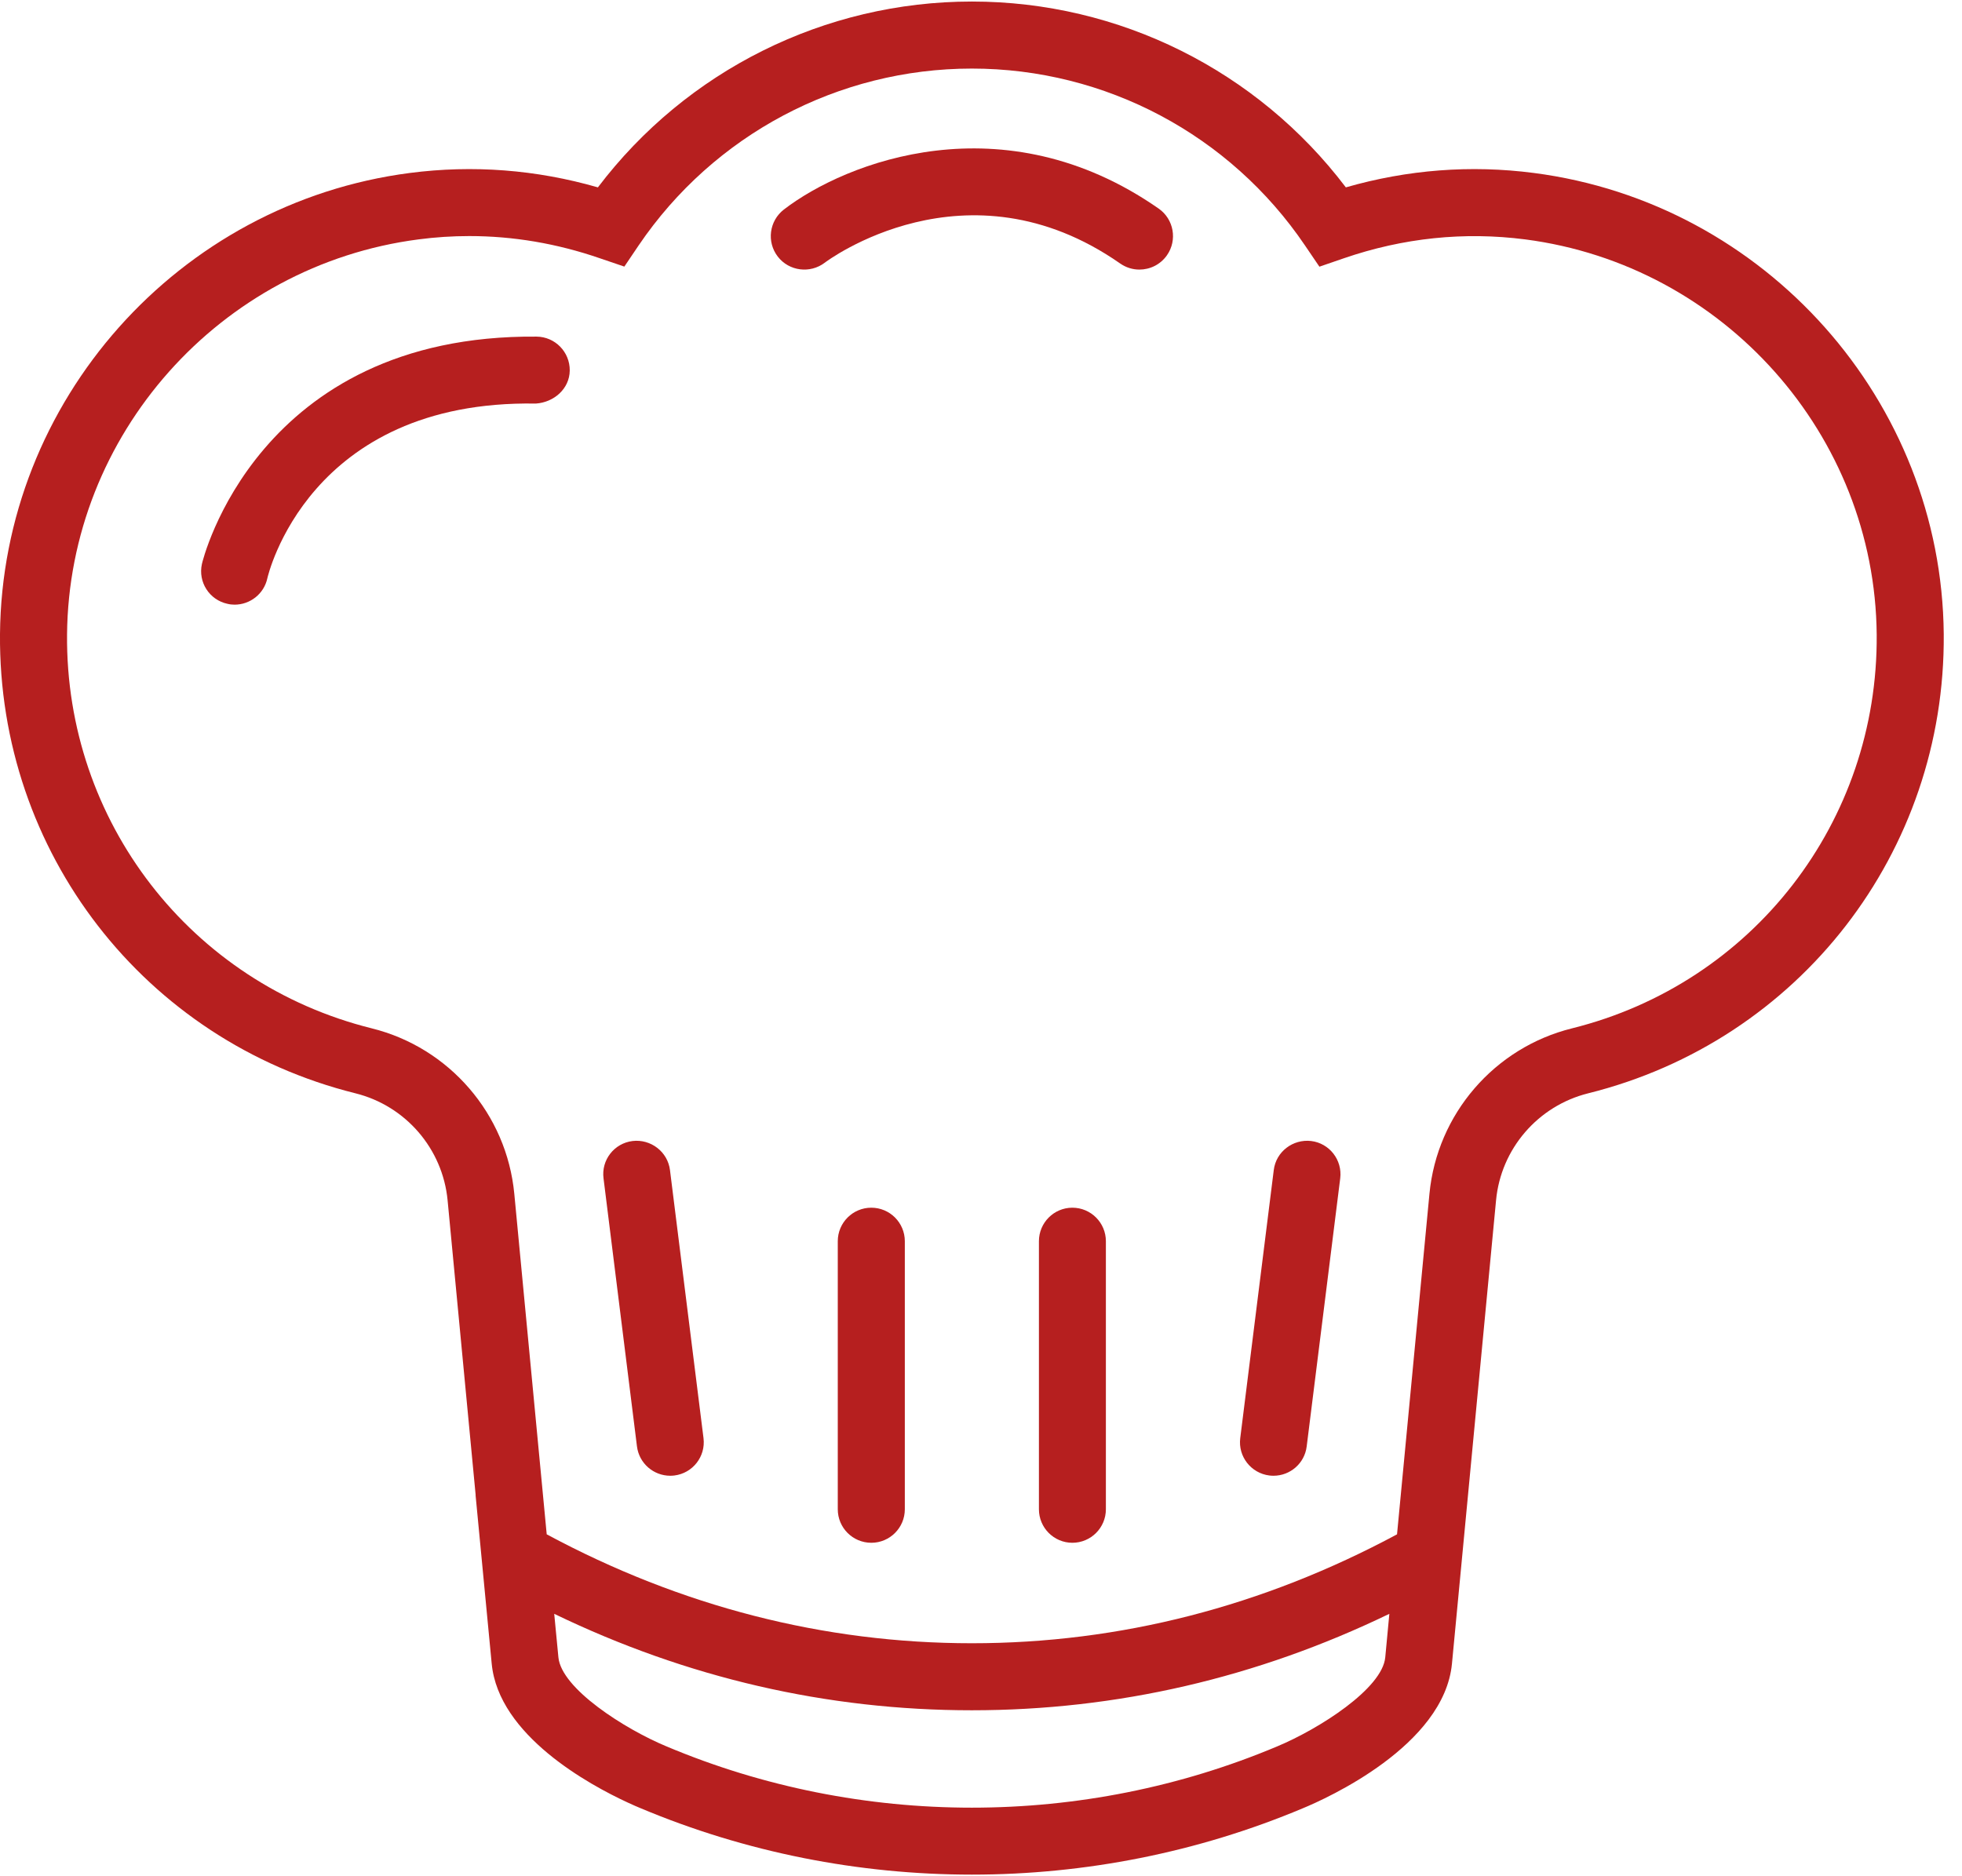
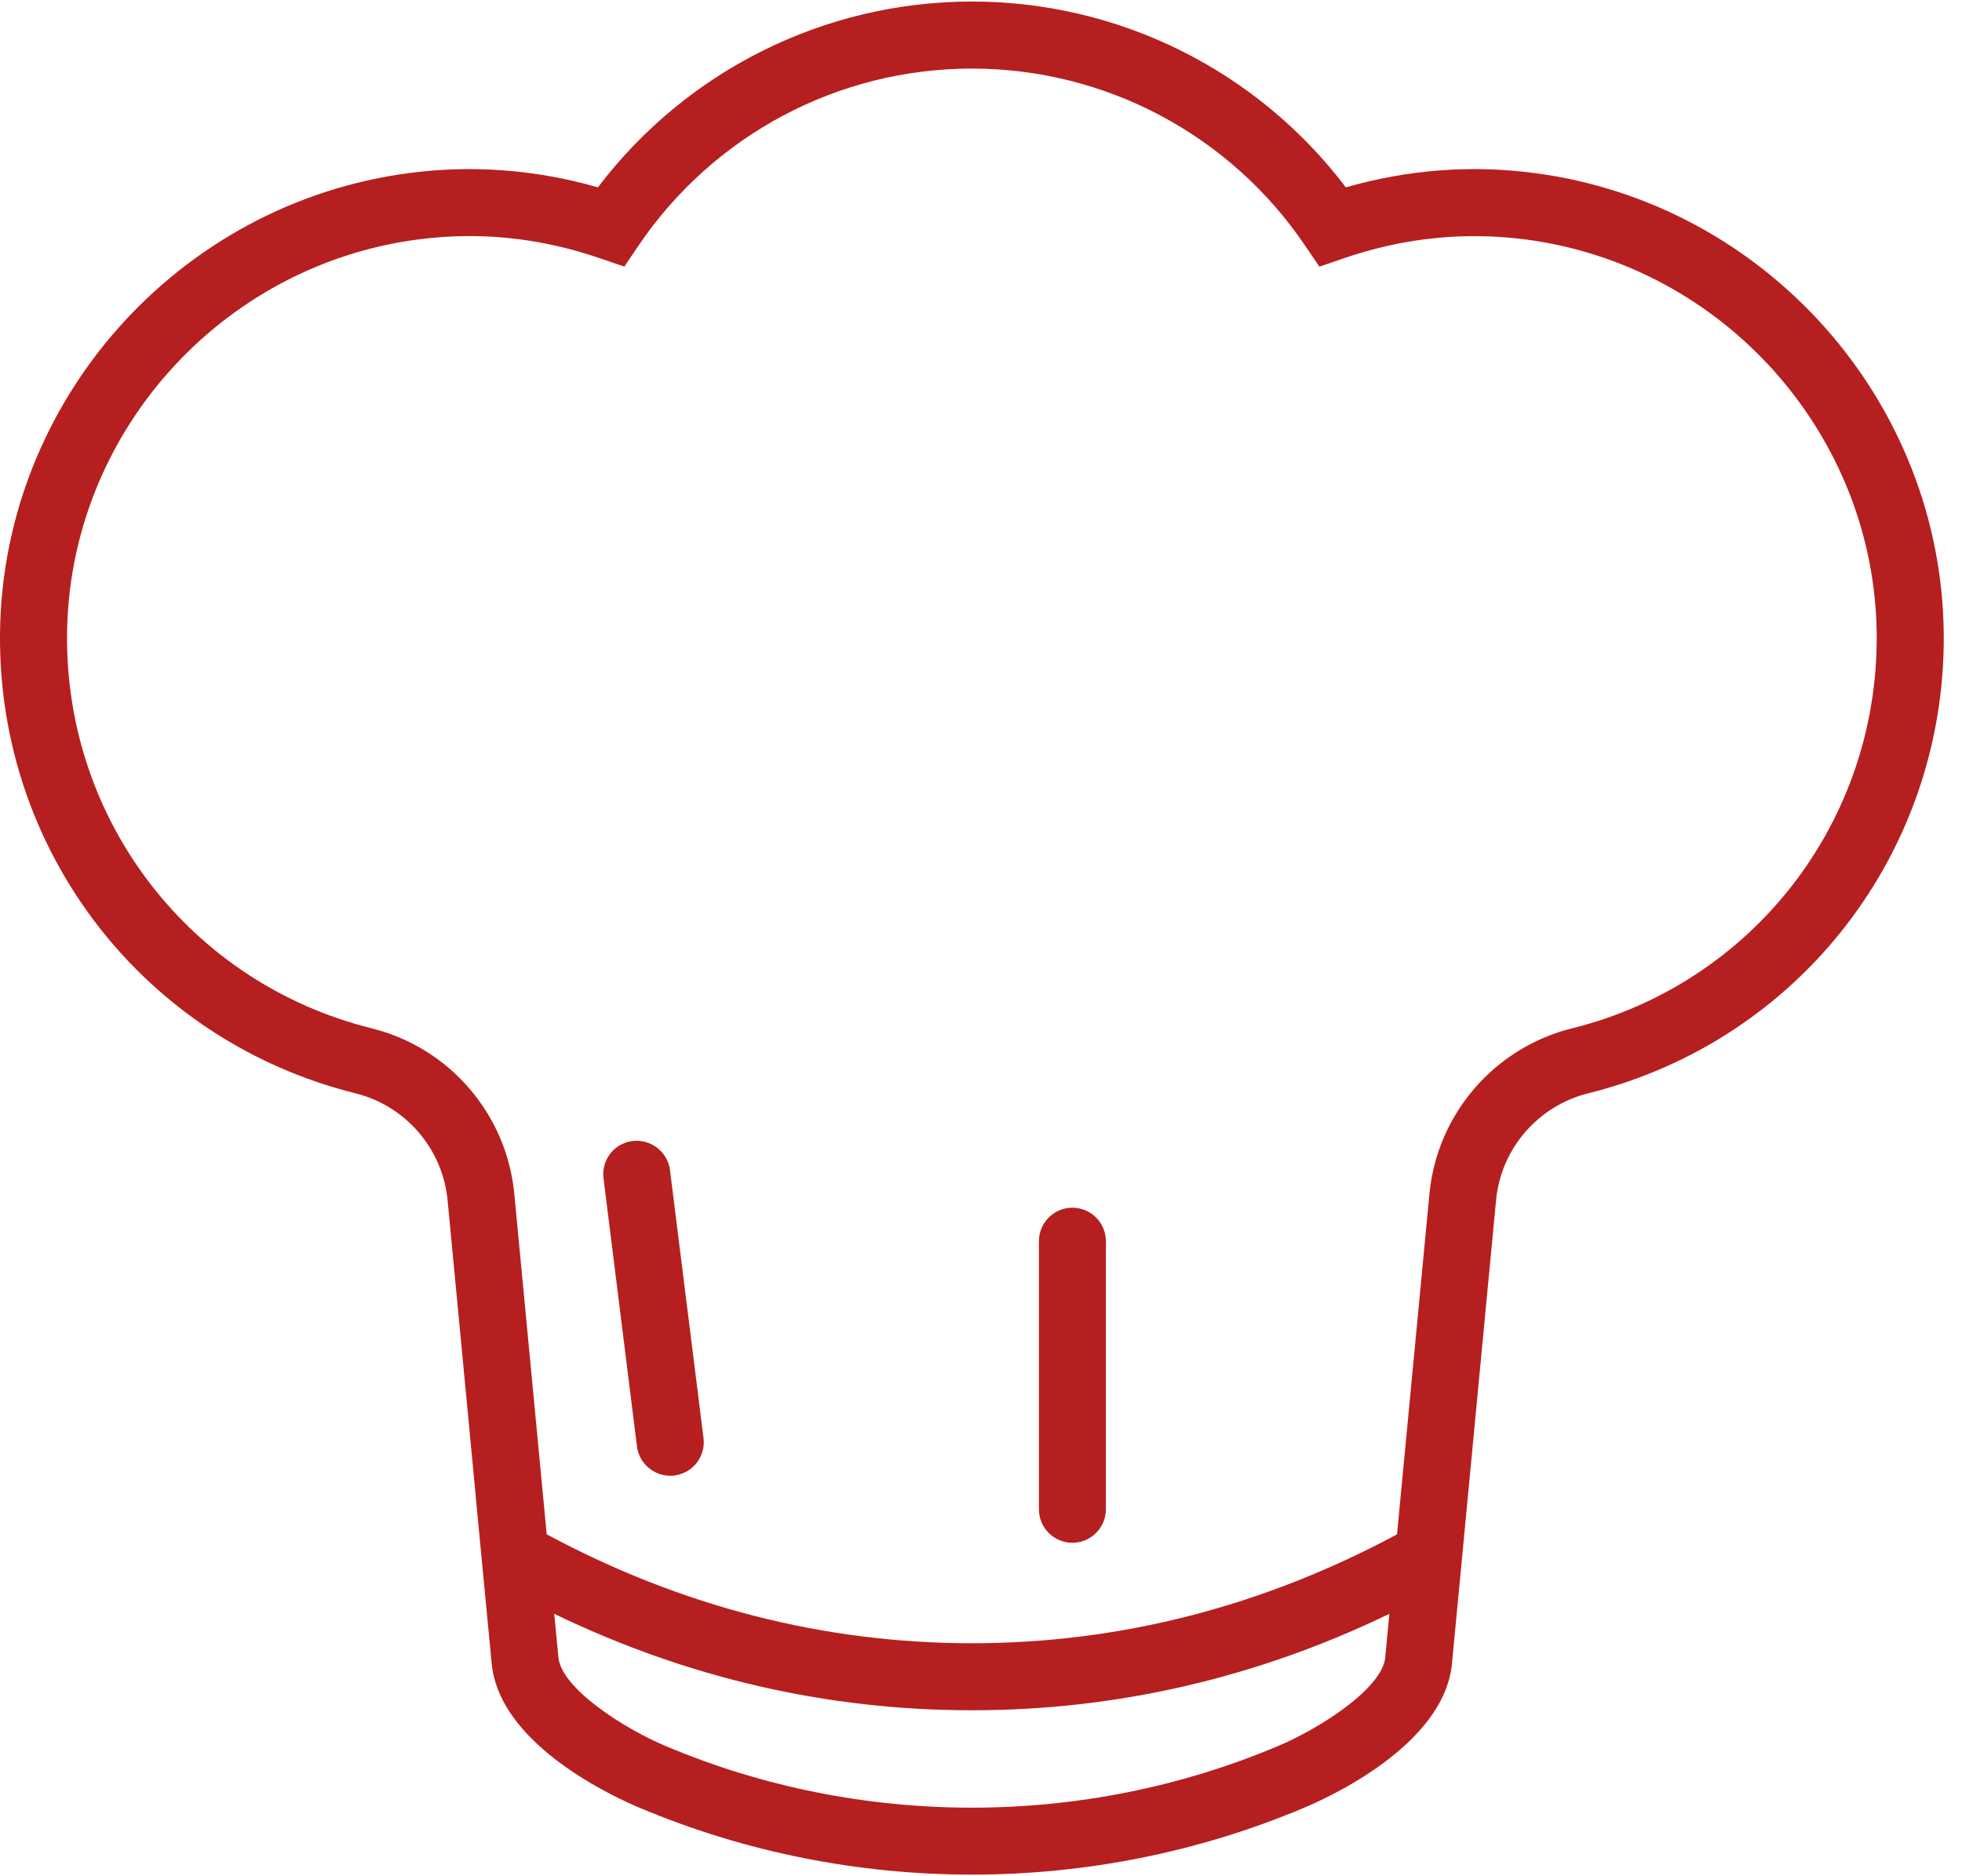
<svg xmlns="http://www.w3.org/2000/svg" width="23px" height="22px" viewBox="0 0 23 22" version="1.1">
  <title>003-chef</title>
  <desc>Created with Sketch.</desc>
  <g id="Ricette" stroke="none" stroke-width="1" fill="none" fill-rule="evenodd">
    <g id="Ricette-nuovo-font" transform="translate(-581, -1251)" fill="#B61F1F">
      <g id="Articolo" transform="translate(237, 825)">
        <g id="Dettagli" transform="translate(18, 381)">
          <g transform="translate(0, 45)" id="Difficoltà">
            <g transform="translate(326, 0)">
              <g id="003-chef">
                <path d="M17.98,2.028 C17.24,1.932 16.501,1.989 15.777,2.197 C14.739,0.827 13.121,0.018 11.393,0.018 C9.665,0.018 8.047,0.828 7.009,2.197 C6.285,1.989 5.546,1.932 4.805,2.028 C2.089,2.38 0.024,4.704 0,7.435 C-0.021,9.99 1.692,12.204 4.168,12.82 C4.756,12.967 5.189,13.47 5.247,14.073 L5.576,17.531 L5.575,17.531 L5.764,19.507 C5.844,20.35 6.911,20.929 7.359,21.136 C7.423,21.166 7.475,21.188 7.509,21.202 C8.743,21.721 10.068,21.981 11.393,21.981 C12.717,21.981 14.041,21.721 15.273,21.203 C15.549,21.089 16.929,20.47 17.021,19.507 L17.209,17.531 L17.209,17.531 L17.538,14.073 C17.595,13.47 18.029,12.967 18.617,12.82 C21.093,12.204 22.807,9.99 22.786,7.435 C22.762,4.704 20.697,2.38 17.98,2.028 Z M14.971,20.478 C12.697,21.435 10.088,21.436 7.812,20.477 C7.322,20.273 6.581,19.8 6.546,19.433 L6.497,18.923 C8.051,19.674 9.694,20.054 11.392,20.054 C13.091,20.054 14.734,19.674 16.287,18.923 L16.239,19.433 C16.205,19.8 15.463,20.273 14.971,20.478 Z M18.428,12.058 C17.518,12.284 16.846,13.064 16.757,13.998 L16.377,17.991 C14.804,18.836 13.129,19.268 11.393,19.268 C9.657,19.268 7.982,18.836 6.409,17.991 L6.029,13.998 C5.94,13.064 5.268,12.284 4.358,12.058 C2.236,11.53 0.767,9.631 0.786,7.441 C0.806,5.101 2.577,3.109 4.906,2.807 C5.104,2.781 5.303,2.768 5.501,2.768 C6.017,2.768 6.53,2.855 7.034,3.029 L7.319,3.126 L7.487,2.877 C8.367,1.58 9.827,0.804 11.393,0.804 C12.959,0.804 14.419,1.58 15.298,2.878 L15.467,3.127 L15.752,3.029 C16.449,2.789 17.164,2.715 17.879,2.807 C20.208,3.109 21.98,5.101 22,7.441 C22.018,9.632 20.55,11.53 18.428,12.058 Z" id="Shape" fill-rule="nonzero" />
                <path d="M7.416,13.379 C7.2,13.405 7.047,13.602 7.075,13.817 L7.467,16.96 C7.492,17.159 7.662,17.304 7.857,17.304 C7.873,17.304 7.889,17.303 7.906,17.301 C8.121,17.274 8.274,17.078 8.247,16.863 L7.854,13.72 C7.827,13.504 7.628,13.354 7.416,13.379 Z" id="Path" />
-                 <path d="M10.214,14.161 C9.997,14.161 9.821,14.337 9.821,14.554 L9.821,17.697 C9.821,17.914 9.997,18.09 10.214,18.09 C10.431,18.09 10.607,17.914 10.607,17.697 L10.607,14.554 C10.607,14.337 10.431,14.161 10.214,14.161 Z" id="Path" />
-                 <path d="M15.37,13.379 C15.157,13.354 14.958,13.504 14.932,13.72 L14.539,16.863 C14.512,17.078 14.665,17.274 14.88,17.301 C14.896,17.303 14.913,17.304 14.929,17.304 C15.124,17.304 15.294,17.159 15.318,16.96 L15.711,13.817 C15.738,13.602 15.585,13.405 15.37,13.379 Z" id="Path" />
                <path d="M12.571,14.161 C12.355,14.161 12.179,14.337 12.179,14.554 L12.179,17.697 C12.179,17.914 12.355,18.09 12.571,18.09 C12.788,18.09 12.964,17.914 12.964,17.697 L12.964,14.554 C12.964,14.337 12.788,14.161 12.571,14.161 Z" id="Path" />
-                 <path d="M6.29,3.947 C3.01,3.919 2.372,6.586 2.367,6.613 C2.32,6.825 2.454,7.034 2.666,7.08 C2.694,7.087 2.723,7.09 2.75,7.09 C2.931,7.09 3.094,6.965 3.134,6.781 C3.139,6.76 3.61,4.687 6.282,4.732 C6.492,4.718 6.677,4.56 6.679,4.344 C6.681,4.127 6.507,3.949 6.29,3.947 Z" id="Path" />
-                 <path d="M9.189,2.457 C9.017,2.59 8.985,2.837 9.118,3.009 C9.25,3.18 9.497,3.211 9.669,3.08 C9.685,3.067 11.328,1.83 13.132,3.09 C13.201,3.138 13.279,3.161 13.357,3.161 C13.481,3.161 13.603,3.103 13.68,2.993 C13.804,2.816 13.761,2.57 13.583,2.446 C11.763,1.176 9.913,1.899 9.189,2.457 Z" id="Path" />
              </g>
            </g>
          </g>
        </g>
      </g>
    </g>
  </g>
</svg>